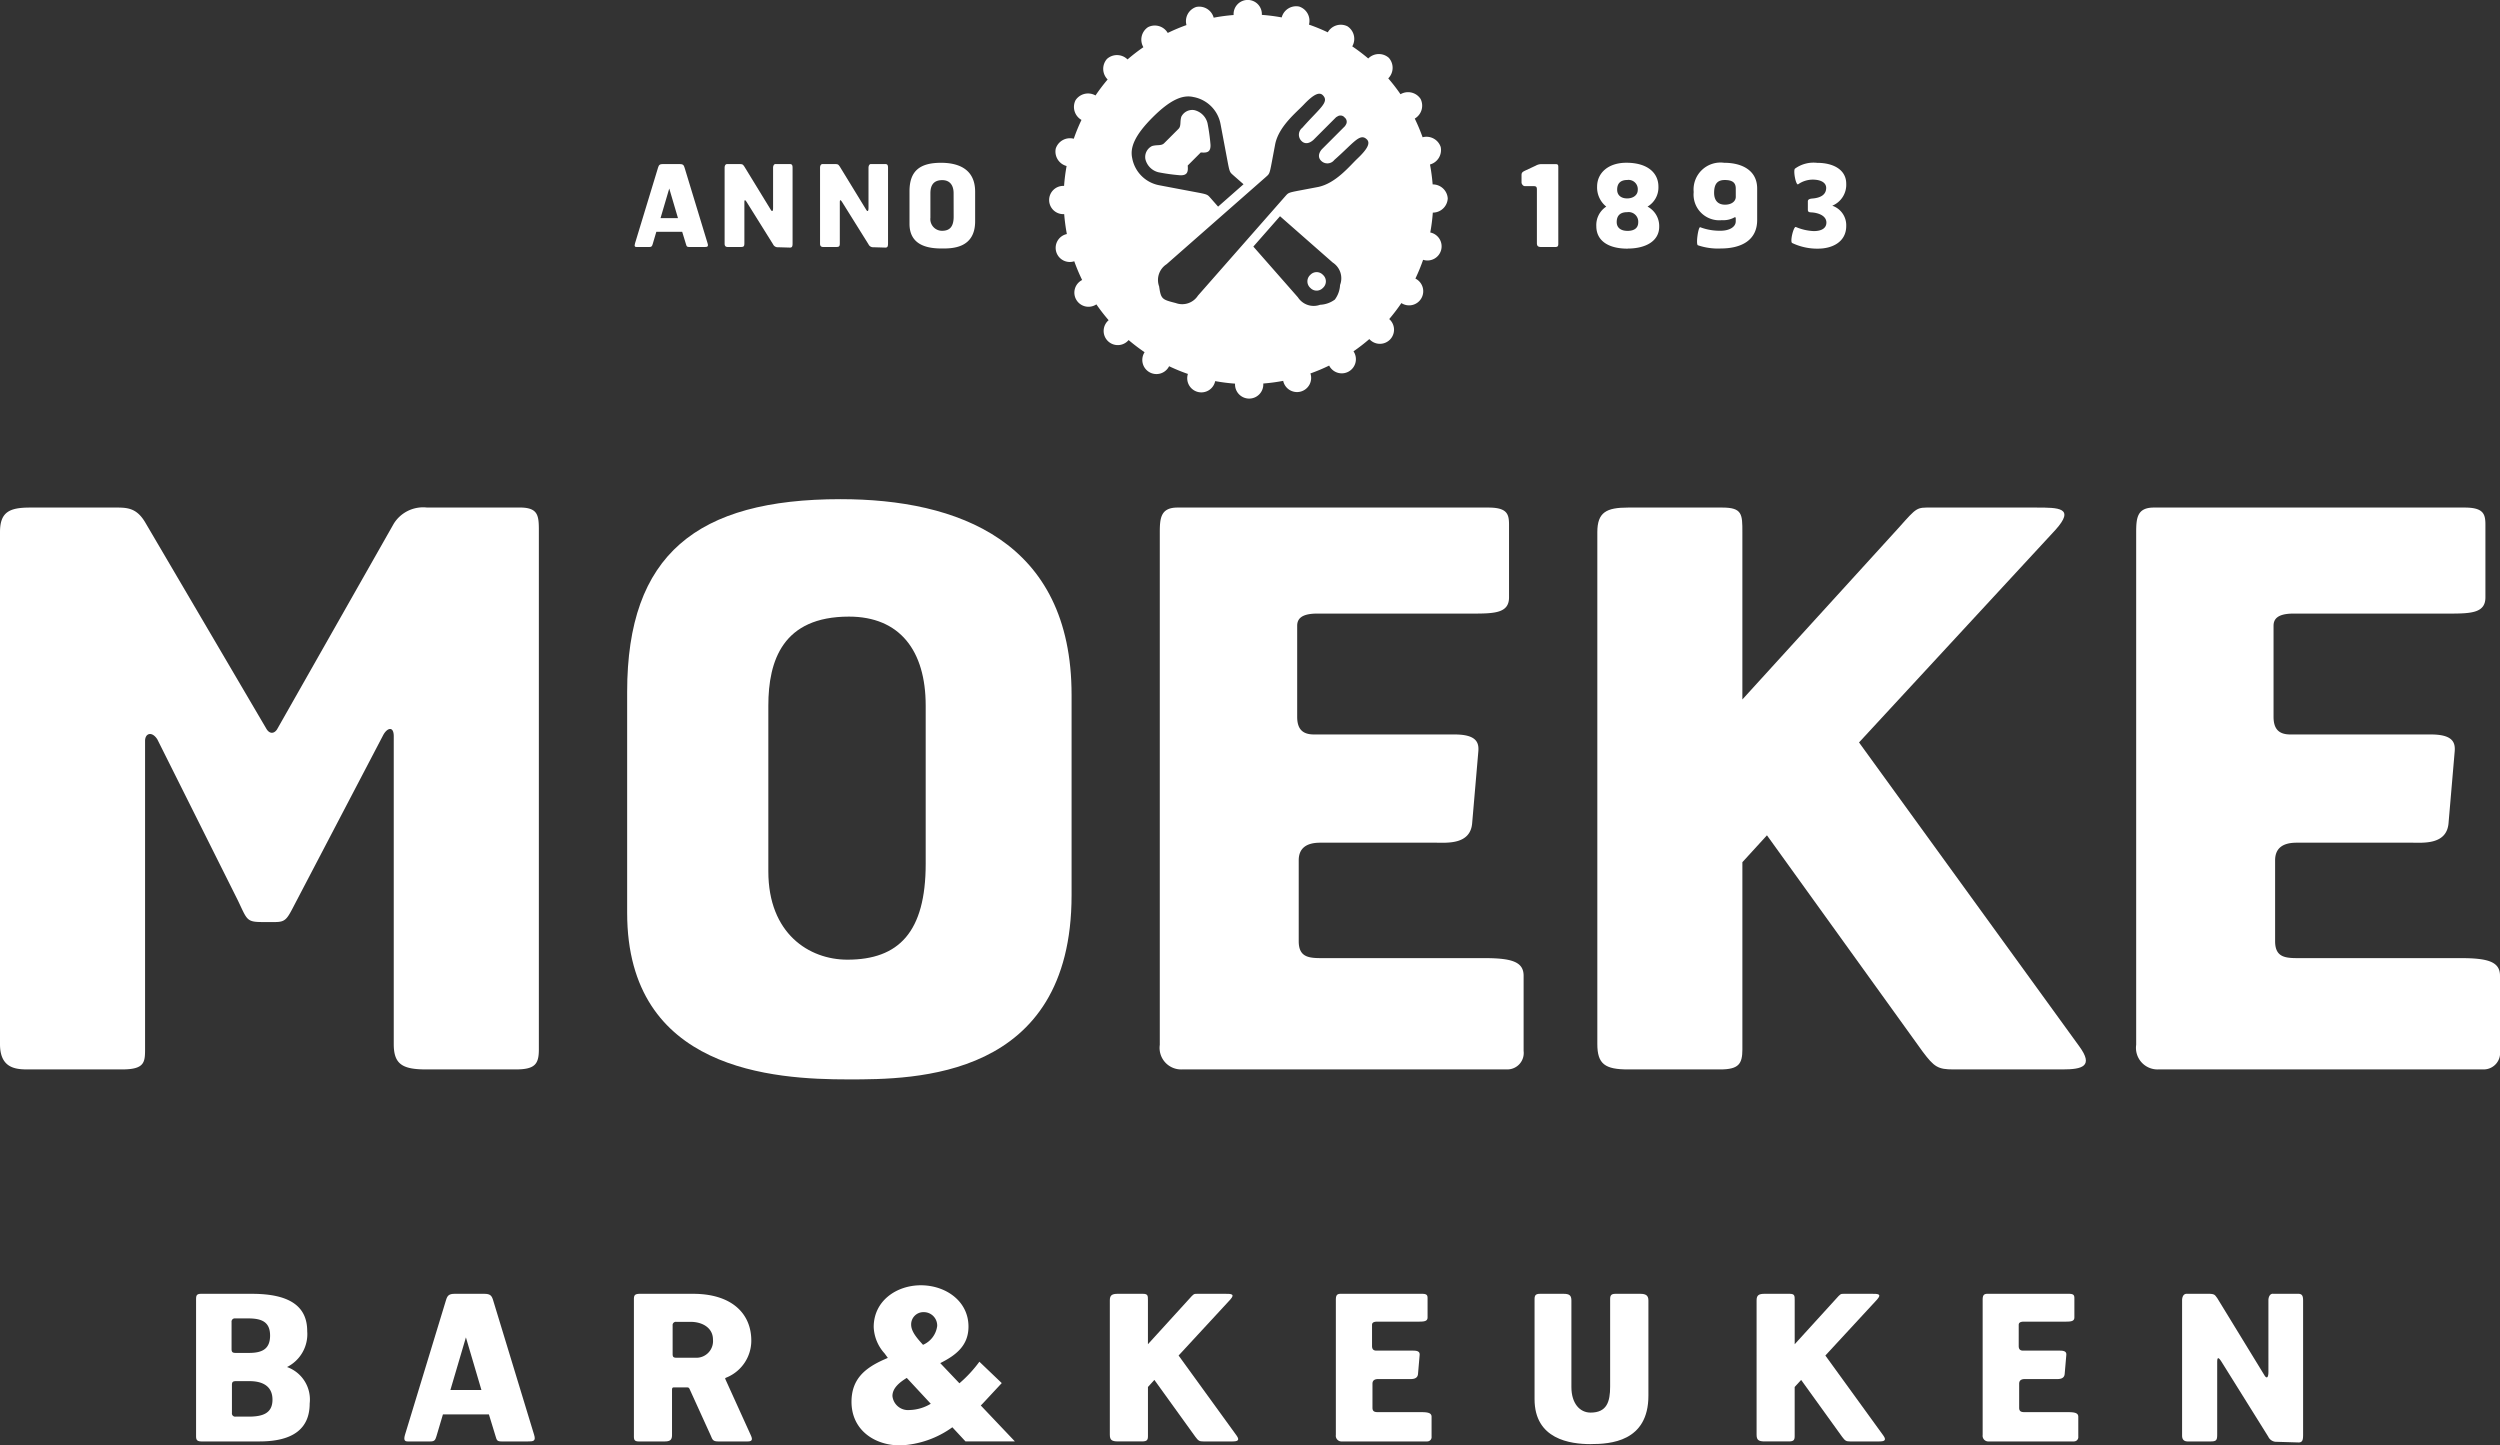
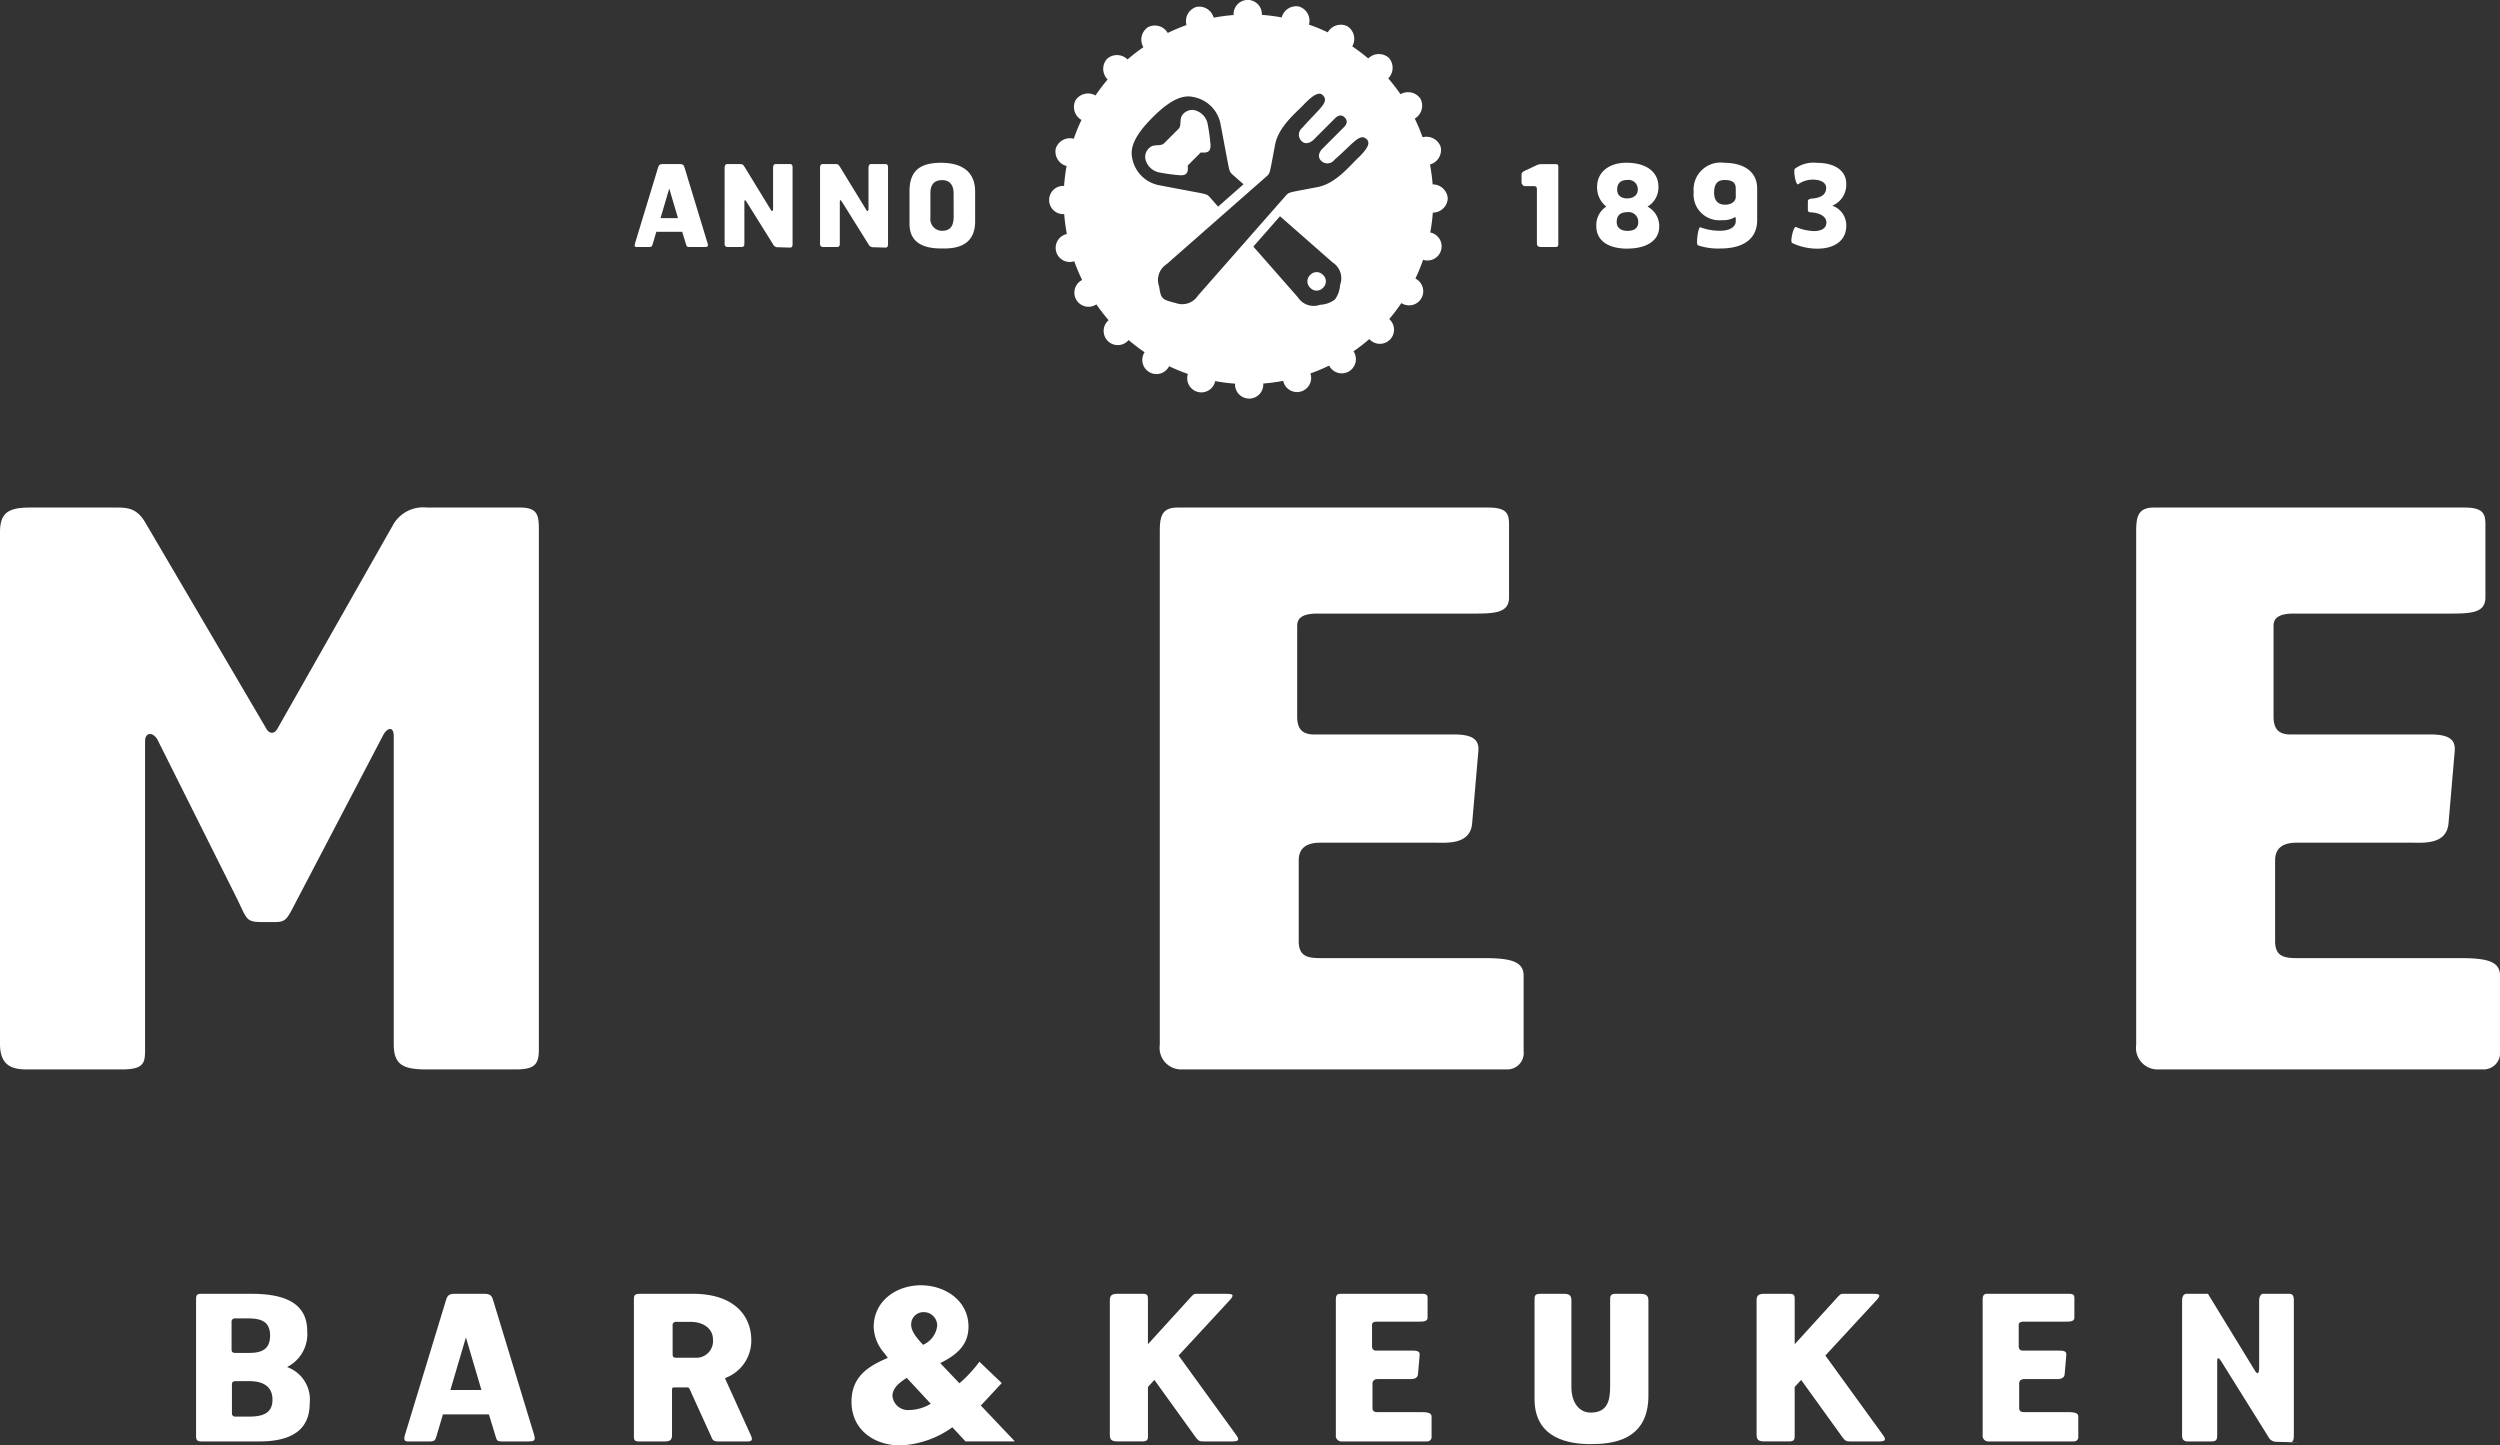
<svg xmlns="http://www.w3.org/2000/svg" width="231.878" height="134.069" viewBox="0 0 231.878 134.069">
  <rect x="0" y="0" width="231.878" height="134.069" fill="#333333" stroke="none" />
  <g id="Group_20306" data-name="Group 20306">
    <path id="Path_37355" data-name="Path 37355" d="M38.145,15.895H36.8c-.252,0-.262-.061-.325-.273l-.347-1.136h-2.4l-.336,1.136c-.063.212-.106.273-.327.273H31.9c-.158,0-.23-.061-.147-.345l2.134-7.015c.074-.251.158-.336.462-.336h1.526c.316,0,.4.085.473.336l2.134,7.015c.106.336-.043.345-.336.345M34.927,10.47l-.809,2.745h1.618Z" transform="translate(27.147 7.016)" fill="#fff" />
    <path id="Path_37356" data-name="Path 37356" d="M42.258,15.948l-1.1-.032a.466.466,0,0,1-.451-.273l-2.429-3.89c-.148-.232-.232-.3-.232.009v3.764c0,.306-.045.367-.356.367h-1.1c-.115,0-.377.033-.377-.3V8.536c0-.054.009-.336.241-.336h1.1c.367,0,.356.061.483.221l2.45,4.005c.117.2.221.189.221-.158V8.536c0-.158.074-.358.252-.336h1.294c.21,0,.262.1.262.347v6.98c0,.284-.02.432-.262.421" transform="translate(30.996 7.016)" fill="#fff" />
    <path id="Path_37357" data-name="Path 37357" d="M47.027,15.948l-1.1-.032a.466.466,0,0,1-.451-.273l-2.429-3.89c-.147-.232-.232-.3-.232.009v3.764c0,.306-.043.367-.356.367h-1.1c-.115,0-.377.033-.377-.3V8.536c0-.054.009-.336.241-.336h1.1c.367,0,.356.061.483.221l2.45,4.005c.117.2.221.189.221-.158V8.536c0-.158.074-.358.252-.336h1.294c.21,0,.264.1.264.347v6.98c0,.284-.022.432-.264.421" transform="translate(35.078 7.016)" fill="#fff" />
    <path id="Path_37358" data-name="Path 37358" d="M48.482,16.085c-1.01,0-3.029-.115-3.029-2.281V10.775c0-1.882.958-2.639,2.923-2.639,1.6,0,3.164.568,3.164,2.682v2.745c0,2.522-2.155,2.522-3.059,2.522m1.062-5.121c0-.757-.358-1.219-1.052-1.219-.9,0-1.1.6-1.1,1.219v2.272a1.084,1.084,0,0,0,1.084,1.208c.705,0,1.073-.379,1.073-1.314Z" transform="translate(38.905 6.963)" fill="#fff" />
    <path id="Path_37359" data-name="Path 37359" d="M79.143,15.889H77.861c-.284,0-.4-.084-.4-.356V10.58c0-.243-.043-.336-.3-.336h-.8c-.252,0-.325-.3-.325-.3V9.214c0-.243.115-.306.379-.432l.947-.442A1.073,1.073,0,0,1,77.9,8.2h1.284c.273,0,.262.115.262.356v7.034c0,.221-.052.3-.3.3" transform="translate(65.088 7.021)" fill="#fff" />
    <path id="Path_37360" data-name="Path 37360" d="M82.678,16.1c-1.83,0-2.9-.768-2.9-2.082A2.04,2.04,0,0,1,80.7,12.2a2.273,2.273,0,0,1-.85-1.85c0-1.271,1.03-2.218,2.713-2.218,1.975,0,2.975.947,2.975,2.218a2.063,2.063,0,0,1-1.01,1.85,2.039,2.039,0,0,1,1.082,1.862c0,1.336-1.251,2.03-2.932,2.03m-.032-3.376c-.714,0-.978.379-.978.915s.39.82,1.01.82c.6,0,.987-.252.987-.8a.893.893,0,0,0-1.019-.935m.02-2.986c-.663,0-.956.336-.956.9,0,.525.379.811.924.811.6,0,.987-.338.987-.779a.861.861,0,0,0-.956-.935" transform="translate(68.283 6.963)" fill="#fff" />
    <path id="Path_37361" data-name="Path 37361" d="M87.145,16.085a5.788,5.788,0,0,1-2.114-.3c-.2-.095.041-1.746.221-1.672a5.078,5.078,0,0,0,1.893.325c.787,0,1.4-.336,1.4-.872V13.32c0-.158-.063-.158-.147-.106a2.1,2.1,0,0,1-1.136.243,2.385,2.385,0,0,1-2.619-2.608,2.5,2.5,0,0,1,2.828-2.713c1.641,0,3.06.694,3.06,2.387v2.923c0,1.882-1.472,2.639-3.385,2.639m1.4-5.562c0-.536-.3-.789-1.019-.789-.6,0-.989.273-.989,1.188,0,.716.368,1.1,1.01,1.1s1-.338,1-.726Z" transform="translate(72.448 6.963)" fill="#fff" />
    <path id="Path_37362" data-name="Path 37362" d="M91.994,16.1a5.4,5.4,0,0,1-2.4-.525c-.221-.117.137-1.578.347-1.483a4.722,4.722,0,0,0,1.652.379c.778,0,1.177-.3,1.177-.789,0-.631-.735-.915-1.42-.947-.21-.011-.3-.052-.3-.252v-.767c0-.2.2-.243.4-.264.852-.063,1.3-.4,1.3-.987,0-.453-.432-.768-1.273-.768a2.379,2.379,0,0,0-1.325.431c-.21.147-.483-1.294-.293-1.451a2.924,2.924,0,0,1,2.051-.536c1.544,0,2.7.663,2.7,1.936a2.1,2.1,0,0,1-1.294,2.04,1.911,1.911,0,0,1,1.294,1.882c0,1.451-1.253,2.1-2.619,2.1" transform="translate(76.63 6.963)" fill="#fff" />
    <path id="Path_37363" data-name="Path 37363" d="M47.841,77.479H39.511c-2.207,0-2.99-.5-2.99-2.35V46.582c0-1-.64-.783-1-.071L27.479,61.887c-.854,1.637-.924,1.923-1.993,1.923H24.348c-1.5,0-1.425-.213-2.279-1.993l-7.476-14.95c-.5-.783-1.138-.57-1.138.141V75.627c0,1.212-.072,1.852-2.136,1.852H2.99c-1.21,0-2.99.143-2.99-2.35V27.645c0-1.852.854-2.279,2.776-2.279h7.689c1.21,0,2.134-.071,2.99,1.353L24.7,45.871c.284.5.711.5.995.071L36.521,26.862a3.206,3.206,0,0,1,3.062-1.5H48.2c1.85,0,1.78.856,1.78,2.493V75.627c0,1.353-.356,1.852-2.136,1.852" transform="translate(0 21.711)" fill="#fff" />
    <path id="Path_37364" data-name="Path 37364" d="M90.212,77.479H60.027A2,2,0,0,1,57.961,75.2V27.716c0-1.353.071-2.35,1.637-2.35H88.432c1.709,0,1.921.57,1.921,1.566V33.7c0,1.424-1.281,1.5-3.274,1.5H72.556c-1.566,0-1.852.57-1.852,1.138v8.437c0,1.21.572,1.637,1.566,1.637H85.3c1.993,0,2.279.713,2.207,1.566l-.57,6.622c-.141,2.064-2.35,1.85-3.417,1.85H72.84c-1.353,0-1.993.57-1.993,1.637V65.59c0,1.639,1.14,1.566,2.493,1.566H88.076c2.563,0,3.63.356,3.63,1.637V75.77a1.521,1.521,0,0,1-1.494,1.709" transform="translate(49.611 21.711)" fill="#fff" />
-     <path id="Path_37365" data-name="Path 37365" d="M122.968,77.479H112.859c-1.423,0-1.78-.213-2.847-1.637L95.56,55.765l-2.279,2.493v17.37c0,1.353-.355,1.852-2.064,1.852H82.674c-2.136,0-2.847-.5-2.847-2.35V27.645c0-1.852.854-2.279,2.847-2.279H91.43c1.85,0,1.85.64,1.85,2.279V43.165L107.8,27.218c1.709-1.923,1.639-1.852,2.992-1.852h9.753c2.064,0,3.63,0,1.78,2.064L104.1,47.151l20.432,28.192c1.353,1.85.286,2.136-1.566,2.136" transform="translate(68.327 21.711)" fill="#fff" />
    <path id="Path_37366" data-name="Path 37366" d="M139,77.479H108.82a2,2,0,0,1-2.064-2.279V27.716c0-1.353.067-2.35,1.635-2.35h28.834c1.706,0,1.923.57,1.923,1.566V33.7c0,1.424-1.282,1.5-3.278,1.5H121.347c-1.566,0-1.85.57-1.85,1.138v8.437c0,1.21.57,1.637,1.566,1.637H134.09c2,0,2.281.713,2.209,1.566l-.568,6.622c-.145,2.064-2.35,1.85-3.42,1.85H121.633c-1.353,0-1.991.57-1.991,1.637V65.59c0,1.639,1.138,1.566,2.489,1.566h14.736c2.565,0,3.634.356,3.634,1.637V75.77a1.523,1.523,0,0,1-1.5,1.709" transform="translate(91.377 21.711)" fill="#fff" />
-     <path id="Path_37367" data-name="Path 37367" d="M51.844,78.766c-6.835,0-20.5-.783-20.5-15.449v-20.5c0-12.743,6.479-17.869,19.792-17.869,10.822,0,21.429,3.846,21.429,18.155V61.68c0,17.086-14.6,17.086-20.716,17.086M59.034,44.1c0-5.126-2.42-8.259-7.119-8.259-6.123,0-7.476,4.059-7.476,8.259V59.474c0,5.766,3.773,8.187,7.333,8.187,4.77,0,7.262-2.563,7.262-8.9Z" transform="translate(26.825 21.35)" fill="#fff" />
    <path id="Path_37368" data-name="Path 37368" d="M61.17,10.649l.49-.49.236-.236.49-.49c.5.039.932.032.9-.711a17.759,17.759,0,0,0-.277-2A1.652,1.652,0,0,0,61.793,5.51a1.132,1.132,0,0,0-1.216.616c-.143.473.006.857-.264,1.125l-.64.64-.046.046c-.117.117-.425.427-.64.64-.267.267-.651.121-1.125.264a1.133,1.133,0,0,0-.616,1.216,1.652,1.652,0,0,0,1.216,1.216,17.757,17.757,0,0,0,2,.277c.742.032.75-.4.711-.9" transform="translate(48.99 4.706)" fill="#fff" />
    <path id="Path_37369" data-name="Path 37369" d="M77.807,25.478a.8.8,0,0,0-1.136,0l-.054.052a.809.809,0,0,0,0,1.138l.054.052a.8.8,0,0,0,1.136,0l.054-.052a.805.805,0,0,0,0-1.138ZM89.4,18.409A1.386,1.386,0,0,0,88,17.106a17.258,17.258,0,0,0-.247-1.847,1.389,1.389,0,0,0,.993-1.626,1.39,1.39,0,0,0-1.678-.9A17.069,17.069,0,0,0,86.341,11a1.387,1.387,0,0,0,.536-1.828,1.387,1.387,0,0,0-1.858-.431A16.738,16.738,0,0,0,83.882,7.27a1.389,1.389,0,0,0,.05-1.908,1.39,1.39,0,0,0-1.906.063A17.234,17.234,0,0,0,80.543,4.3,1.389,1.389,0,0,0,80.1,2.442,1.387,1.387,0,0,0,78.273,3a16.866,16.866,0,0,0-1.745-.716A1.387,1.387,0,0,0,75.616.609,1.386,1.386,0,0,0,74,1.617a16.778,16.778,0,0,0-1.843-.236,1.311,1.311,0,1,0-2.617.013,17.23,17.23,0,0,0-1.849.247A1.388,1.388,0,0,0,66.067.648a1.386,1.386,0,0,0-.9,1.678,17.071,17.071,0,0,0-1.737.731A1.39,1.39,0,0,0,61.6,2.52a1.387,1.387,0,0,0-.429,1.858A16.844,16.844,0,0,0,59.7,5.514a1.388,1.388,0,0,0-1.906-.048,1.389,1.389,0,0,0,.061,1.906A17.215,17.215,0,0,0,56.73,8.855a1.389,1.389,0,0,0-1.854.445,1.389,1.389,0,0,0,.553,1.824,16.851,16.851,0,0,0-.715,1.745,1.387,1.387,0,0,0-1.672.913A1.386,1.386,0,0,0,54.048,15.4a17.214,17.214,0,0,0-.234,1.845,1.31,1.31,0,1,0,.011,2.615,17.714,17.714,0,0,0,.247,1.849,1.31,1.31,0,1,0,.687,2.524,16.869,16.869,0,0,0,.731,1.739,1.311,1.311,0,1,0,1.321,2.259A17.1,17.1,0,0,0,57.947,29.7,1.311,1.311,0,1,0,59.8,31.542a17.505,17.505,0,0,0,1.483,1.127,1.311,1.311,0,1,0,2.272,1.3,16.851,16.851,0,0,0,1.745.715,1.31,1.31,0,1,0,2.53.666,17.238,17.238,0,0,0,1.843.234,1.311,1.311,0,1,0,2.617-.011,17.137,17.137,0,0,0,1.847-.247,1.311,1.311,0,1,0,2.526-.687,16.664,16.664,0,0,0,1.737-.731,1.311,1.311,0,1,0,2.259-1.321,17.1,17.1,0,0,0,1.468-1.136,1.311,1.311,0,1,0,1.845-1.856A17.533,17.533,0,0,0,85.1,28.112a1.311,1.311,0,1,0,1.3-2.272,17.245,17.245,0,0,0,.715-1.743,1.311,1.311,0,1,0,.664-2.532,16.76,16.76,0,0,0,.236-1.843A1.386,1.386,0,0,0,89.4,18.409M60.135,14.673c-.221-.976.221-2.112,1.889-3.782l0,0,0,0C63.7,9.215,64.836,8.775,65.814,9A3.135,3.135,0,0,1,68.325,11.5c.015.08.442,2.338.646,3.428s.223,1.041.553,1.342l.935.82L68.1,19.166l-.687-.781c-.3-.332-.252-.349-1.342-.553s-3.346-.631-3.426-.648a3.133,3.133,0,0,1-2.511-2.511m19.28,11.744a2.484,2.484,0,0,1-.484,1.368l0,0,0,0a2.47,2.47,0,0,1-1.368.484,1.738,1.738,0,0,1-2.058-.69l-4.135-4.707,2.474-2.815,4.889,4.295a1.739,1.739,0,0,1,.689,2.06m1.611-11.711c-.729.69-2,2.292-3.641,2.639-.078.017-.644.122-1.733.329s-1.043.221-1.342.551l-8.085,9.2a1.737,1.737,0,0,1-2.058.689c-1.277-.325-1.373-.362-1.542-1.54a1.739,1.739,0,0,1,.689-2.06l9.2-8.083c.332-.3.347-.252.553-1.342s.312-1.655.327-1.735c.347-1.643,1.951-2.912,2.641-3.64.919-.971,1.45-1.2,1.771-.878.64.642-.293,1.2-1.9,3.021a.816.816,0,0,0-.061,1.24c.174.174.548.351,1.062-.089L76.92,13s1.685-1.685,2.112-2.114a.51.51,0,0,1,.119-.072.5.5,0,0,1,.661.056c.009.009.017.024.028.035l.035.028a.5.5,0,0,1,.056.661.476.476,0,0,1-.074.117c-.427.429-2.112,2.114-2.112,2.114l-.046.048c-.4.5-.226.856-.056,1.026a.813.813,0,0,0,1.238-.063c1.819-1.6,2.379-2.539,3.021-1.9.321.321.095.852-.876,1.771" transform="translate(44.88 -0.001)" fill="#fff" />
    <path id="Path_37370" data-name="Path 37370" d="M15.673,78.352H10.341c-.447,0-.542-.132-.542-.488V65.314c0-.431-.019-.655.468-.655h4.714c3.443,0,5.126,1.121,5.126,3.459a3.411,3.411,0,0,1-1.871,3.331,3.2,3.2,0,0,1,2.1,3.385c0,2.3-1.5,3.517-4.658,3.517M14.643,66.94H13.427a.3.3,0,0,0-.336.338v2.506c0,.262.074.356.375.356h1.253c1.2,0,1.945-.356,1.945-1.609,0-1.271-.785-1.591-2.021-1.591m.113,5.818H13.5c-.3,0-.375.093-.375.354v2.6a.3.3,0,0,0,.338.338h1.216c1.29,0,2.207-.3,2.207-1.572,0-1.308-.991-1.72-2.132-1.72" transform="translate(8.387 55.344)" fill="#fff" />
    <path id="Path_37371" data-name="Path 37371" d="M31.642,78.352H29.248c-.449,0-.468-.113-.579-.486l-.618-2.021H23.786l-.6,2.021c-.113.373-.187.486-.581.486H20.532c-.282,0-.412-.113-.264-.618l3.8-12.476c.132-.449.282-.6.824-.6H27.6c.562,0,.711.15.843.6l3.8,12.476c.187.6-.076.618-.6.618M25.918,68.7l-1.44,4.883h2.88Z" transform="translate(17.296 55.344)" fill="#fff" />
    <path id="Path_37372" data-name="Path 37372" d="M40.359,72.383c-.262.113-.243.076-.148.3l2.283,5.031c.186.393.225.637-.264.637H39.5c-.523,0-.542-.206-.692-.542l-1.965-4.322c-.074-.148-.13-.148-.3-.148H35.4c-.167,0-.186.074-.186.28v4.133c0,.486-.206.6-.711.6H32.148c-.5,0-.468-.225-.468-.655V65.145c0-.354.093-.486.561-.486h4.939c3.554,0,5.388,1.815,5.388,4.339a3.694,3.694,0,0,1-2.209,3.385m-3.422-5.124H35.607a.3.3,0,0,0-.336.336v2.639c0,.28.074.354.375.354h1.739a1.545,1.545,0,0,0,1.628-1.683c0-1.086-.974-1.646-2.077-1.646" transform="translate(27.116 55.344)" fill="#fff" />
    <path id="Path_37373" data-name="Path 37373" d="M51.908,77.4a8.9,8.9,0,0,1-4.825,1.683c-2.433,0-4.529-1.459-4.529-4.042,0-2.114,1.255-3.14,3.031-3.927l.338-.15-.3-.412a3.855,3.855,0,0,1-1.01-2.45c0-2.431,2.114-3.872,4.378-3.872,2.244,0,4.413,1.422,4.413,3.834,0,1.759-1.16,2.656-2.619,3.385l1.778,1.871a11.722,11.722,0,0,0,1.852-2l2.075,1.982-1.776,1.908-.169.169,3.161,3.33H53.124ZM47.68,72.821c-.6.375-1.329.9-1.329,1.683A1.454,1.454,0,0,0,47.942,75.8a3.993,3.993,0,0,0,1.964-.581ZM50.5,68.032a1.24,1.24,0,0,0-1.234-1.31,1.135,1.135,0,0,0-1.179,1.16c0,.692.653,1.366,1.1,1.871a2.2,2.2,0,0,0,1.31-1.72" transform="translate(36.424 54.981)" fill="#fff" />
    <path id="Path_37374" data-name="Path 37374" d="M66.8,78.352H64.144c-.375,0-.468-.056-.748-.431l-3.8-5.275L59,73.3v4.564c0,.354-.095.486-.542.486H56.212c-.56,0-.748-.132-.748-.618V65.259c0-.486.225-.6.748-.6h2.3c.486,0,.486.169.486.6v4.077l3.816-4.191c.449-.5.431-.486.785-.486h2.563c.542,0,.954,0,.468.542l-4.788,5.182,5.369,7.409c.354.484.074.561-.412.561" transform="translate(47.474 55.343)" fill="#fff" />
    <path id="Path_37375" data-name="Path 37375" d="M75.236,78.352H67.3a.525.525,0,0,1-.542-.6V65.277c0-.356.019-.618.431-.618h7.576c.449,0,.5.15.5.412v1.776c0,.375-.336.393-.861.393H70.6c-.41,0-.486.15-.486.3V69.5c0,.317.15.429.412.429h3.422c.525,0,.6.187.581.412l-.15,1.741c-.037.542-.616.484-.9.484h-2.8c-.356,0-.525.15-.525.431v2.227c0,.431.3.41.655.41h3.873c.672,0,.954.095.954.431V77.9a.4.4,0,0,1-.393.449" transform="translate(57.144 55.344)" fill="#fff" />
    <path id="Path_37376" data-name="Path 37376" d="M81.909,78.6c-1.926,0-5.219-.449-5.219-4.172V65.145c0-.354.113-.486.5-.486h2.188c.525,0,.729.132.729.618V73.3c0,1.535.787,2.376,1.778,2.376,1.514,0,1.815-1.01,1.815-2.413V65.145c0-.354.111-.486.5-.486h2.3c.486,0,.75.132.75.618v8.829c0,4.284-3.554,4.49-5.351,4.49" transform="translate(65.642 55.344)" fill="#fff" />
    <path id="Path_37377" data-name="Path 37377" d="M99.122,78.352H96.466c-.375,0-.468-.056-.748-.431l-3.8-5.275-.6.655v4.564c0,.354-.095.486-.542.486H88.534c-.561,0-.748-.132-.748-.618V65.259c0-.486.225-.6.748-.6h2.3c.486,0,.486.169.486.6v4.077l3.816-4.191c.449-.5.431-.486.785-.486h2.563c.542,0,.954,0,.468.542l-4.788,5.182,5.369,7.409c.354.484.074.561-.412.561" transform="translate(75.14 55.343)" fill="#fff" />
    <path id="Path_37378" data-name="Path 37378" d="M107.558,78.352H99.626a.525.525,0,0,1-.542-.6V65.277c0-.356.019-.618.431-.618h7.576c.449,0,.5.15.5.412v1.776c0,.375-.336.393-.861.393h-3.816c-.41,0-.486.15-.486.3V69.5c0,.317.15.429.412.429h3.424c.523,0,.6.187.579.412l-.15,1.741c-.037.542-.616.484-.9.484h-2.8c-.356,0-.523.15-.523.431v2.227c0,.431.3.41.653.41H107c.672,0,.954.095.954.431V77.9a.4.4,0,0,1-.393.449" transform="translate(84.81 55.344)" fill="#fff" />
-     <path id="Path_37379" data-name="Path 37379" d="M119.808,78.446l-1.964-.058a.832.832,0,0,1-.805-.484l-4.321-6.923c-.262-.41-.412-.523-.412.02v6.7c0,.542-.074.653-.637.653h-1.945c-.2,0-.674.057-.674-.542V65.258c0-.093.02-.6.431-.6h1.965c.653,0,.635.111.859.392l4.36,7.129c.2.355.392.336.392-.282V65.258c0-.28.132-.637.449-.6h2.3c.375,0,.468.187.468.616V77.7c0,.5-.037.766-.468.748" transform="translate(93.341 55.342)" fill="#fff" />
+     <path id="Path_37379" data-name="Path 37379" d="M119.808,78.446l-1.964-.058a.832.832,0,0,1-.805-.484l-4.321-6.923c-.262-.41-.412-.523-.412.02v6.7c0,.542-.074.653-.637.653h-1.945c-.2,0-.674.057-.674-.542V65.258c0-.093.02-.6.431-.6h1.965l4.36,7.129c.2.355.392.336.392-.282V65.258c0-.28.132-.637.449-.6h2.3c.375,0,.468.187.468.616V77.7c0,.5-.037.766-.468.748" transform="translate(93.341 55.342)" fill="#fff" />
  </g>
</svg>